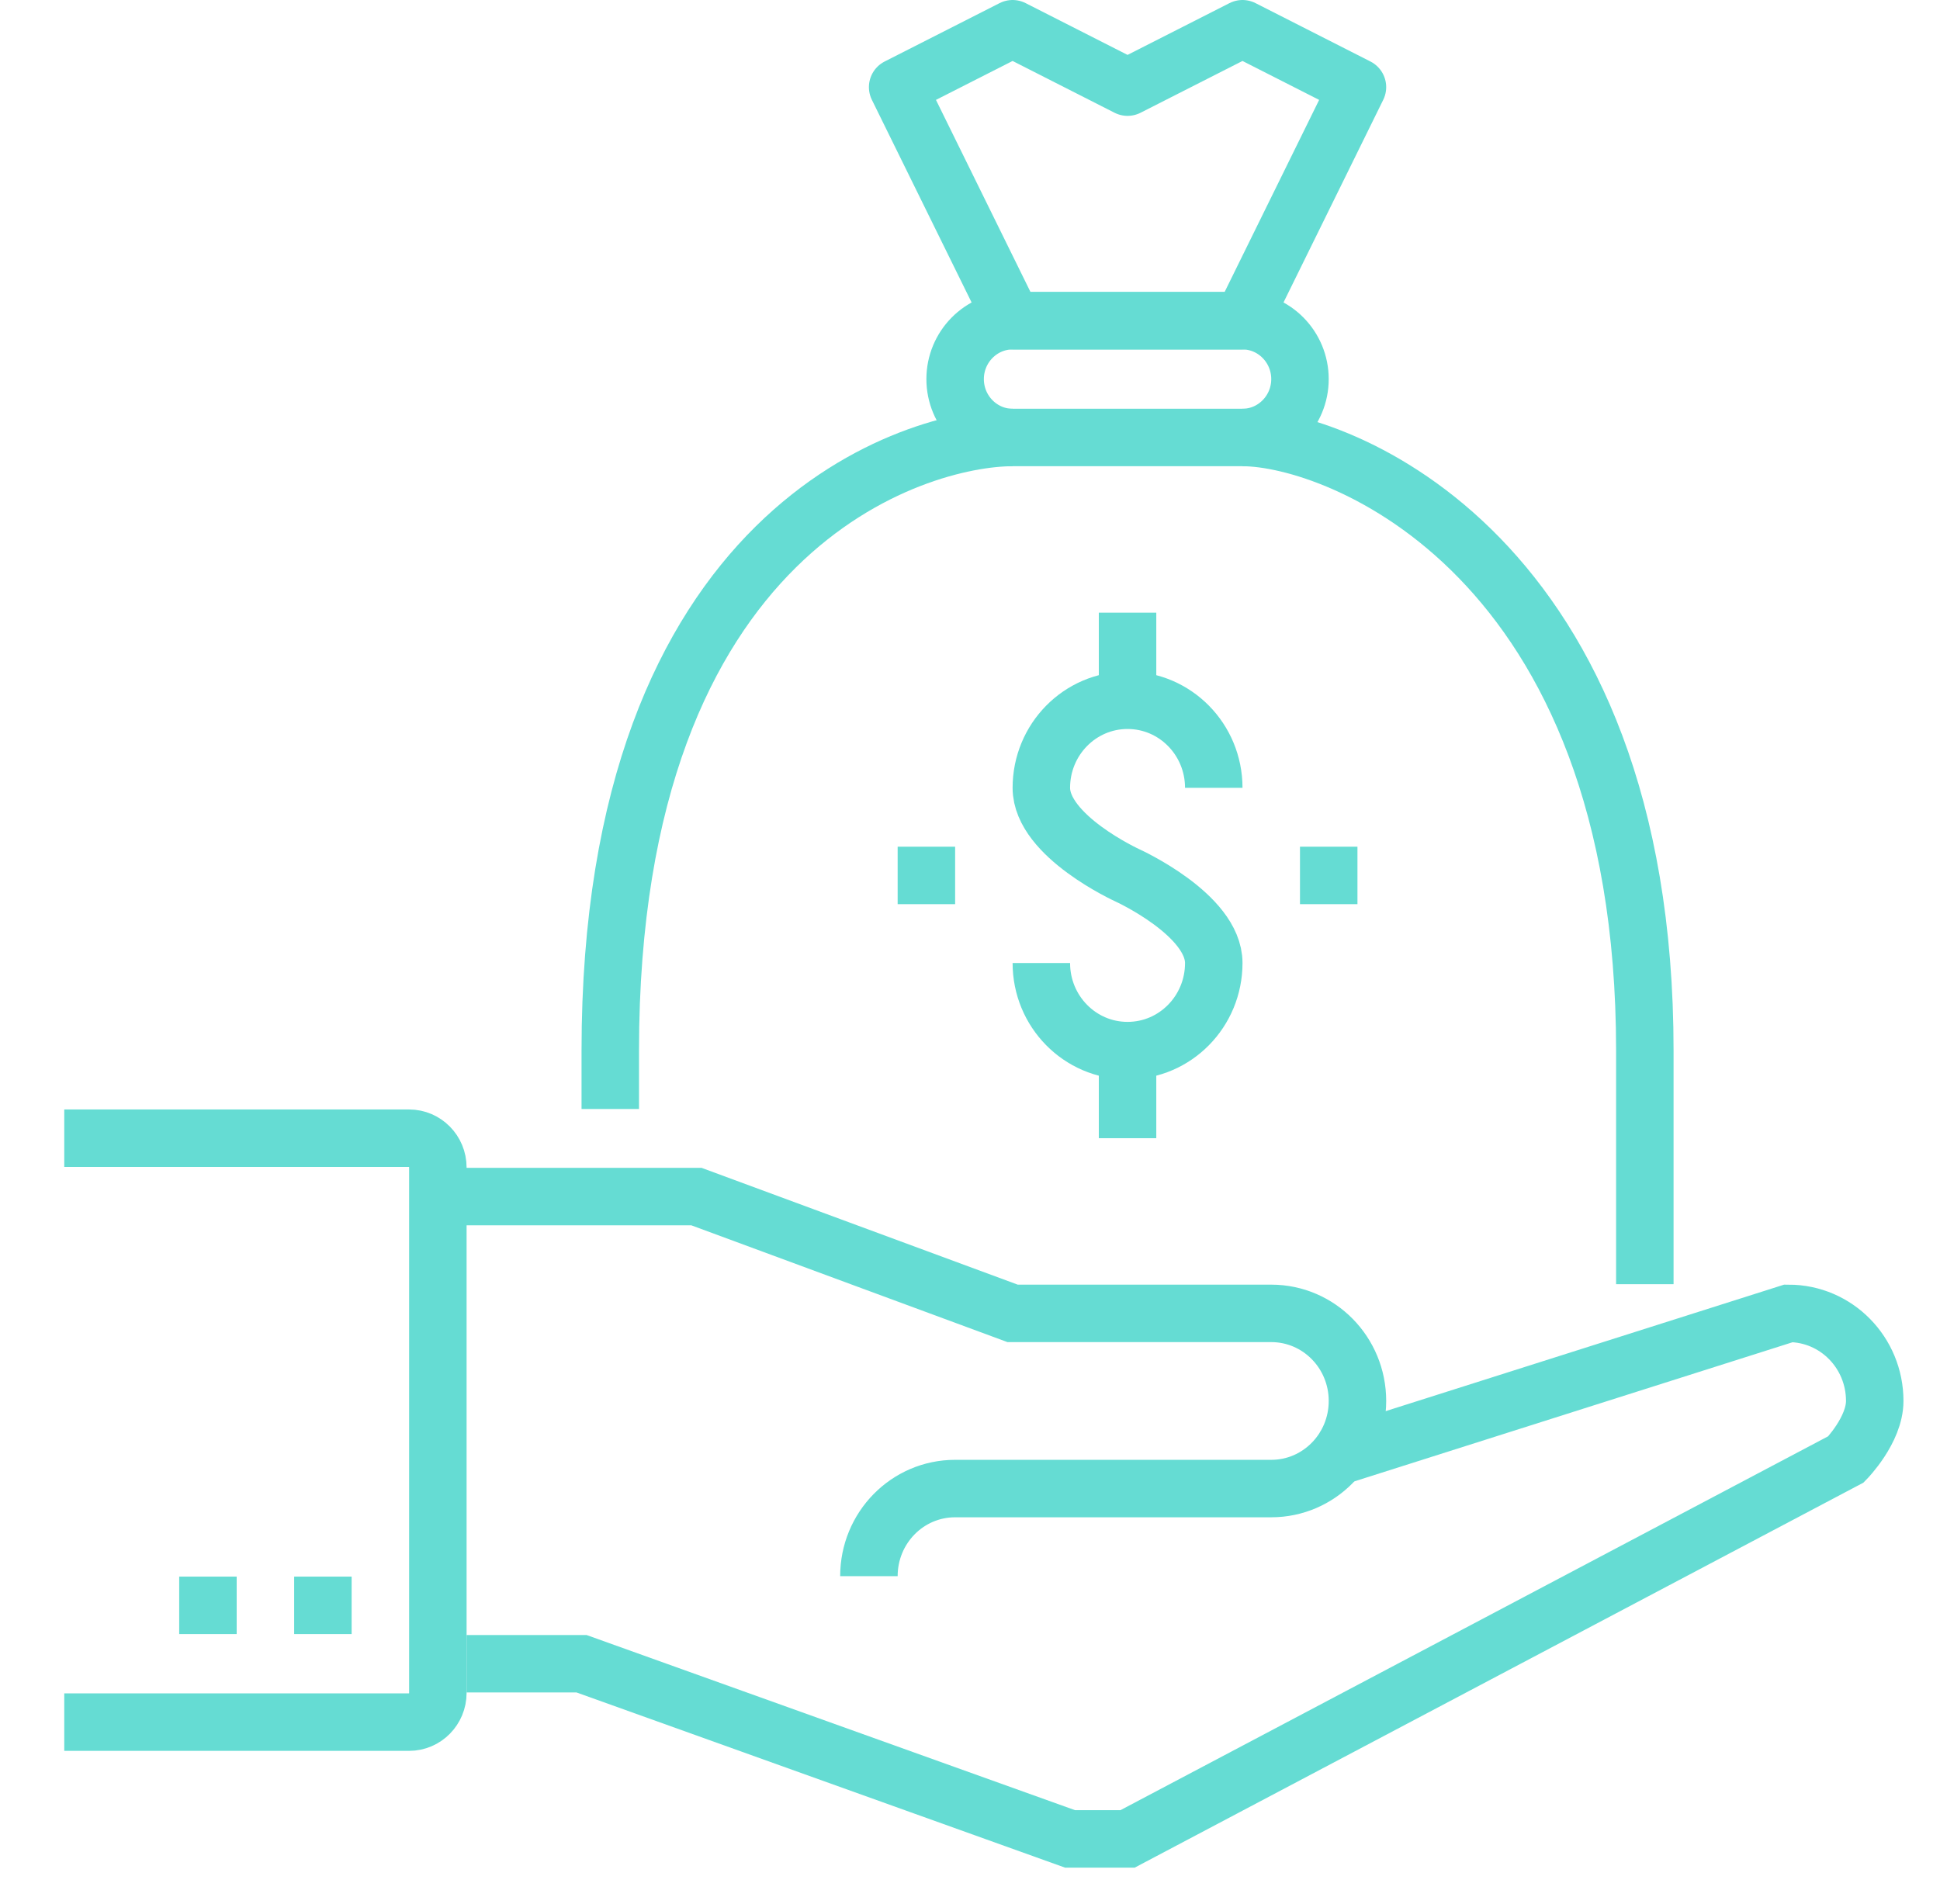
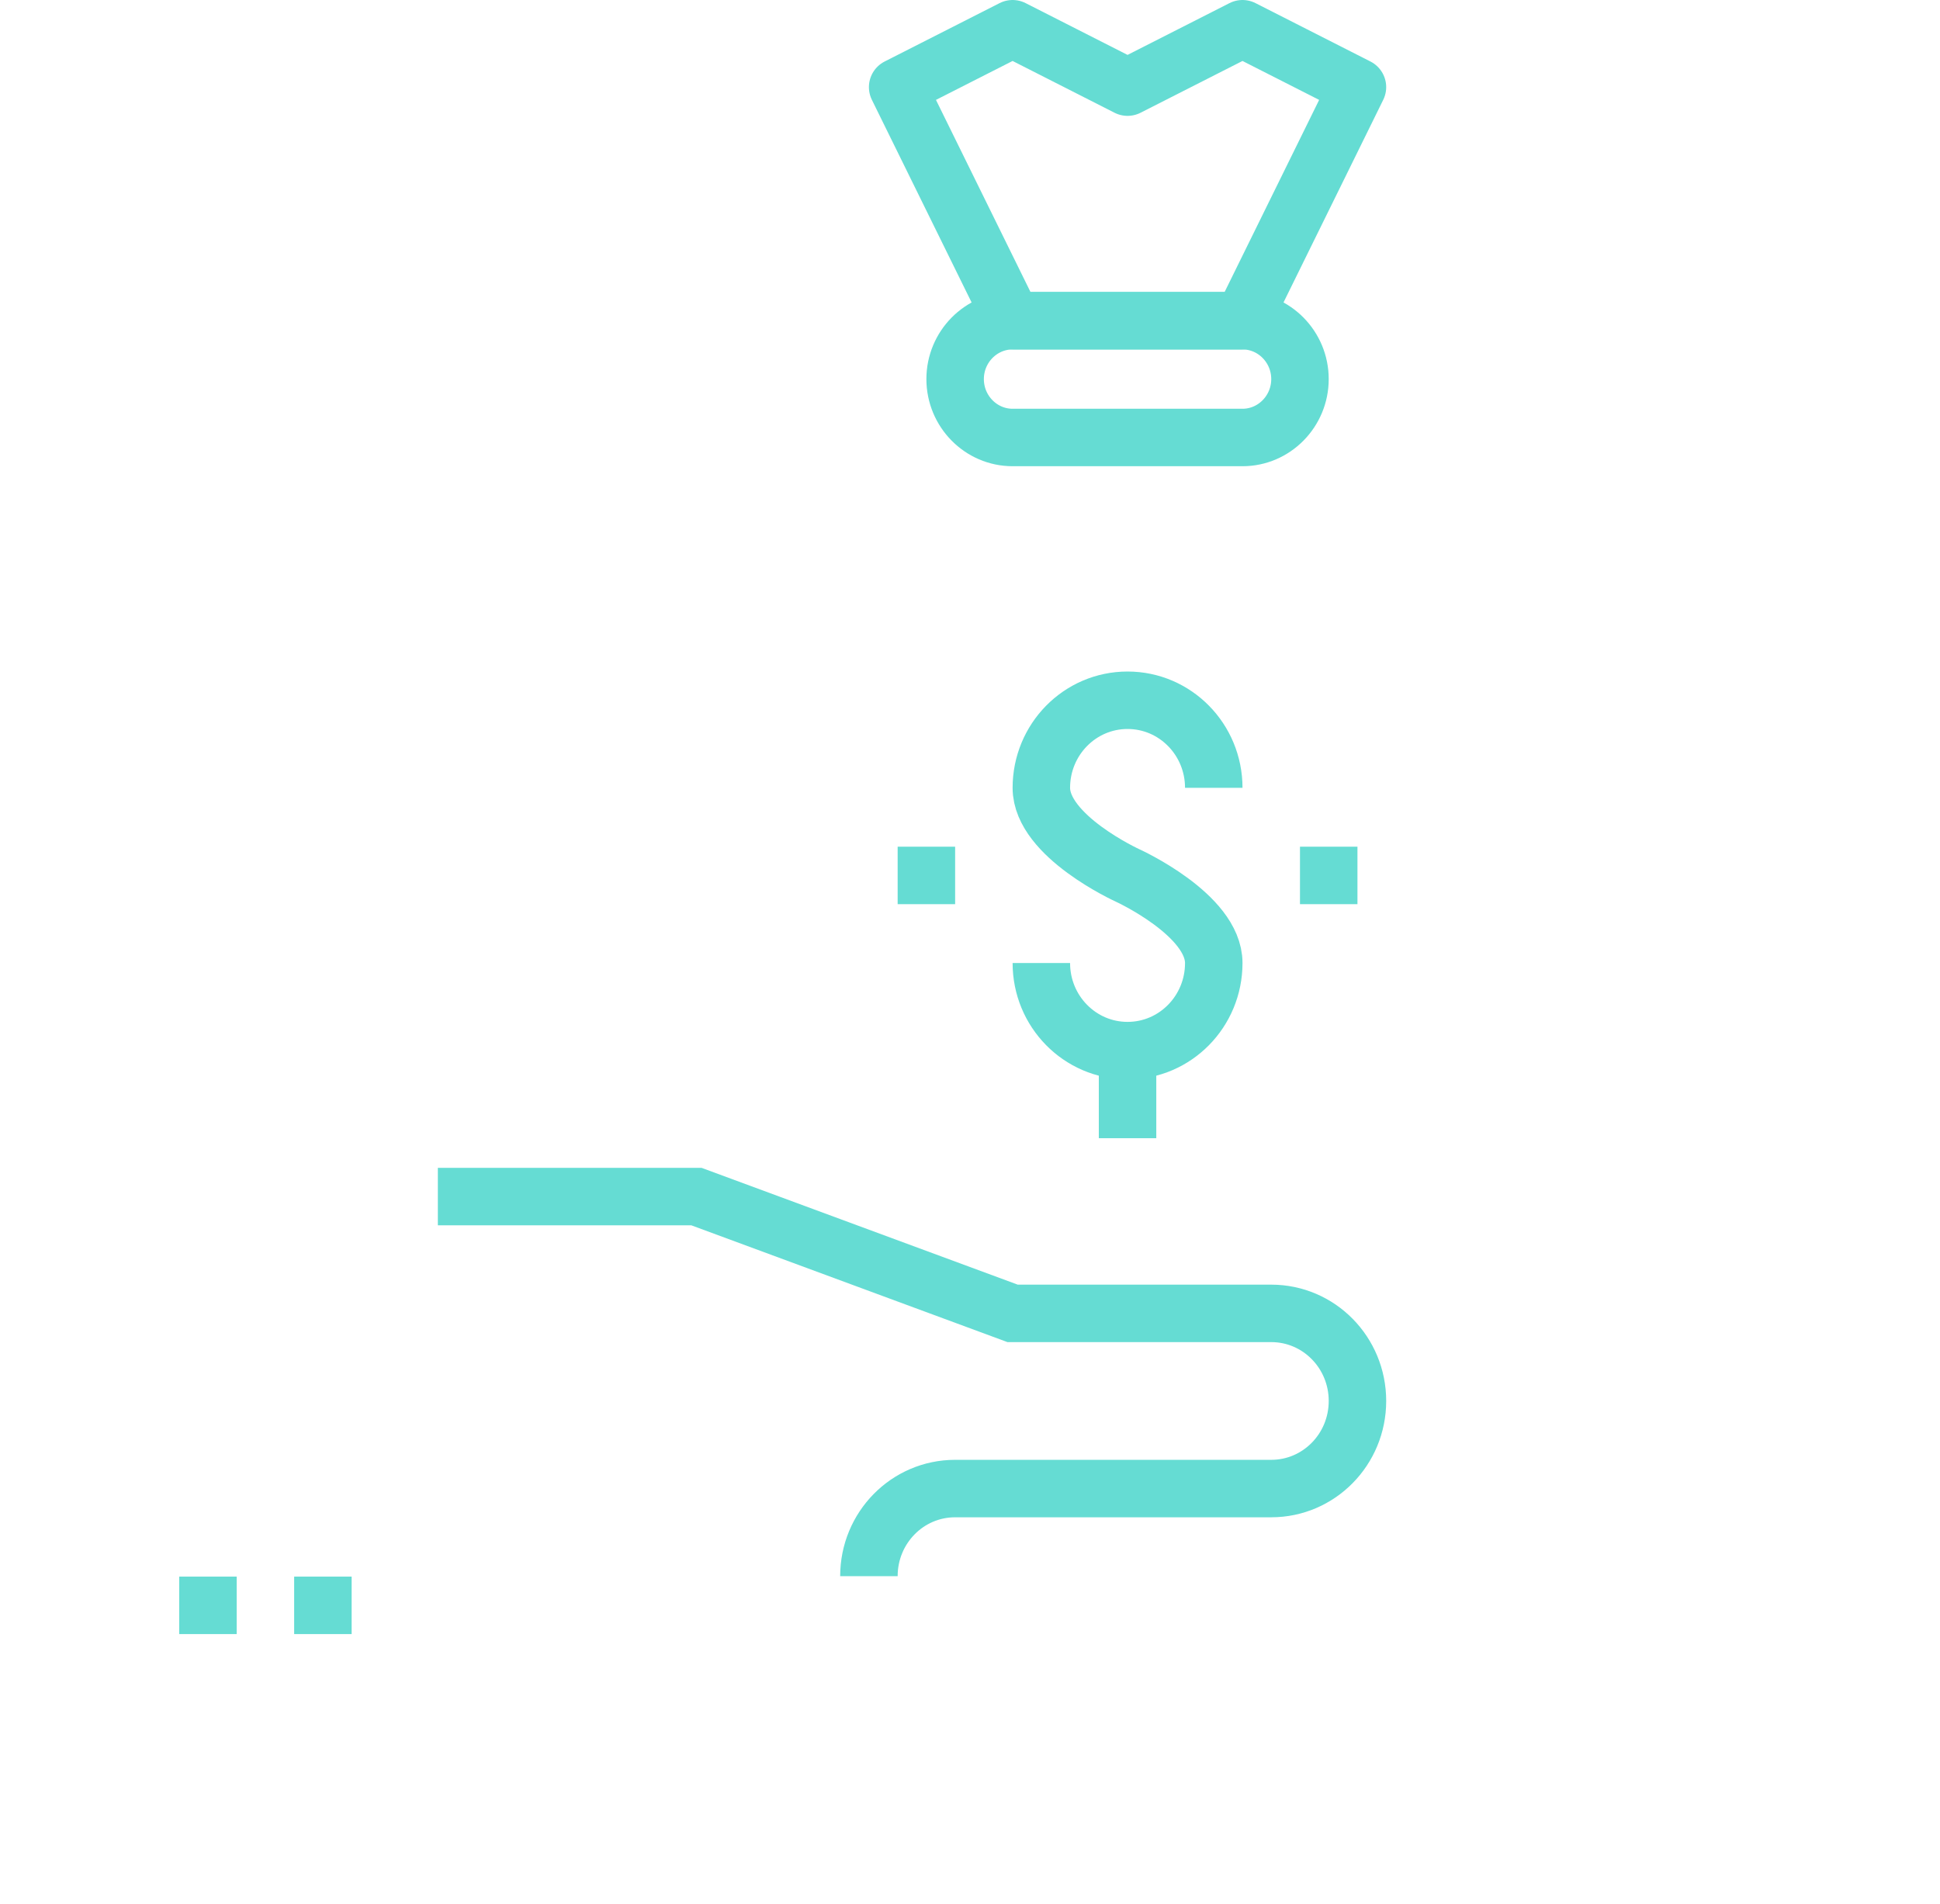
<svg xmlns="http://www.w3.org/2000/svg" xmlns:ns1="http://www.serif.com/" width="100%" height="100%" viewBox="0 0 879 863" version="1.1" xml:space="preserve" style="fill-rule:evenodd;clip-rule:evenodd;stroke-miterlimit:2;">
  <g id="Venture-Capital" ns1:id="Venture Capital">
    <path d="M198.386,542.255l117.188,-0l143.229,52.923l117.187,0c21.616,0 39.063,17.766 39.063,39.693c-0,21.926 -17.447,39.692 -39.063,39.692l-143.229,0c-21.615,0 -39.062,17.766 -39.062,39.693" style="fill:none;stroke:#65dcd3;stroke-width:26.04px;" />
-     <path d="M602.032,661.332l208.333,-66.154c21.616,0 39.063,17.766 39.063,39.693c-0,13.192 -13.021,26.461 -13.021,26.461l-325.521,172.001l-26.041,0l-221.355,-79.385l-52.083,0" style="fill:none;stroke:#65dcd3;stroke-width:26.04px;" />
    <path d="M159.324,727.487l-26.042,-0" style="fill:none;stroke:#65dcd3;stroke-width:26.04px;" />
    <path d="M107.24,727.487l-26.041,-0" style="fill:none;stroke:#65dcd3;stroke-width:26.04px;" />
-     <path d="M29.115,515.793l156.25,0c7.163,0 13.021,5.918 13.021,13.231l0,238.155c0,7.313 -5.858,13.231 -13.021,13.231l-156.25,-0" style="fill:none;stroke:#65dcd3;stroke-width:26.04px;" />
    <path d="M471.824,436.408c-0,21.914 17.447,39.692 39.062,39.692c21.615,0 39.063,-17.778 39.063,-39.692c-0,-21.914 -39.063,-39.693 -39.063,-39.693c0,0 -39.062,-17.779 -39.062,-39.692c-0,-21.914 17.447,-39.693 39.062,-39.693c21.615,0 39.063,17.779 39.063,39.693" style="fill:none;stroke:#65dcd3;stroke-width:26.04px;" />
-     <path d="M510.886,317.33l0,-39.692" style="fill:none;stroke:#65dcd3;stroke-width:26.04px;" />
    <path d="M510.886,476.1l0,39.693" style="fill:none;stroke:#65dcd3;stroke-width:26.04px;" />
    <path d="M589.011,396.715l26.042,0" style="fill:none;stroke:#65dcd3;stroke-width:26.04px;" />
    <path d="M406.72,396.715l26.041,0" style="fill:none;stroke:#65dcd3;stroke-width:26.04px;" />
    <path d="M615.053,39.483l-52.083,-26.462l-52.084,26.462l-52.083,-26.462l-52.083,26.462l52.083,105.846l104.167,0l52.083,-105.846Z" style="fill:none;stroke:#65dcd3;stroke-width:26.04px;stroke-linejoin:round;" />
-     <path d="M562.97,198.253c43.099,-0 182.291,52.923 182.291,277.847l0,105.847" style="fill:none;stroke:#65dcd3;stroke-width:26.04px;" />
-     <path d="M276.511,502.562l0,-26.462c0,-238.155 139.192,-277.847 182.292,-277.847" style="fill:none;stroke:#65dcd3;stroke-width:26.04px;" />
    <path d="M589.011,171.791c0,14.6 -11.719,26.462 -26.041,26.462l-104.167,-0c-14.323,-0 -26.042,-11.862 -26.042,-26.462c0,-14.6 11.719,-26.462 26.042,-26.462l104.167,0c14.322,0 26.041,11.862 26.041,26.462Z" style="fill:none;stroke:#65dcd3;stroke-width:26.04px;" />
  </g>
</svg>